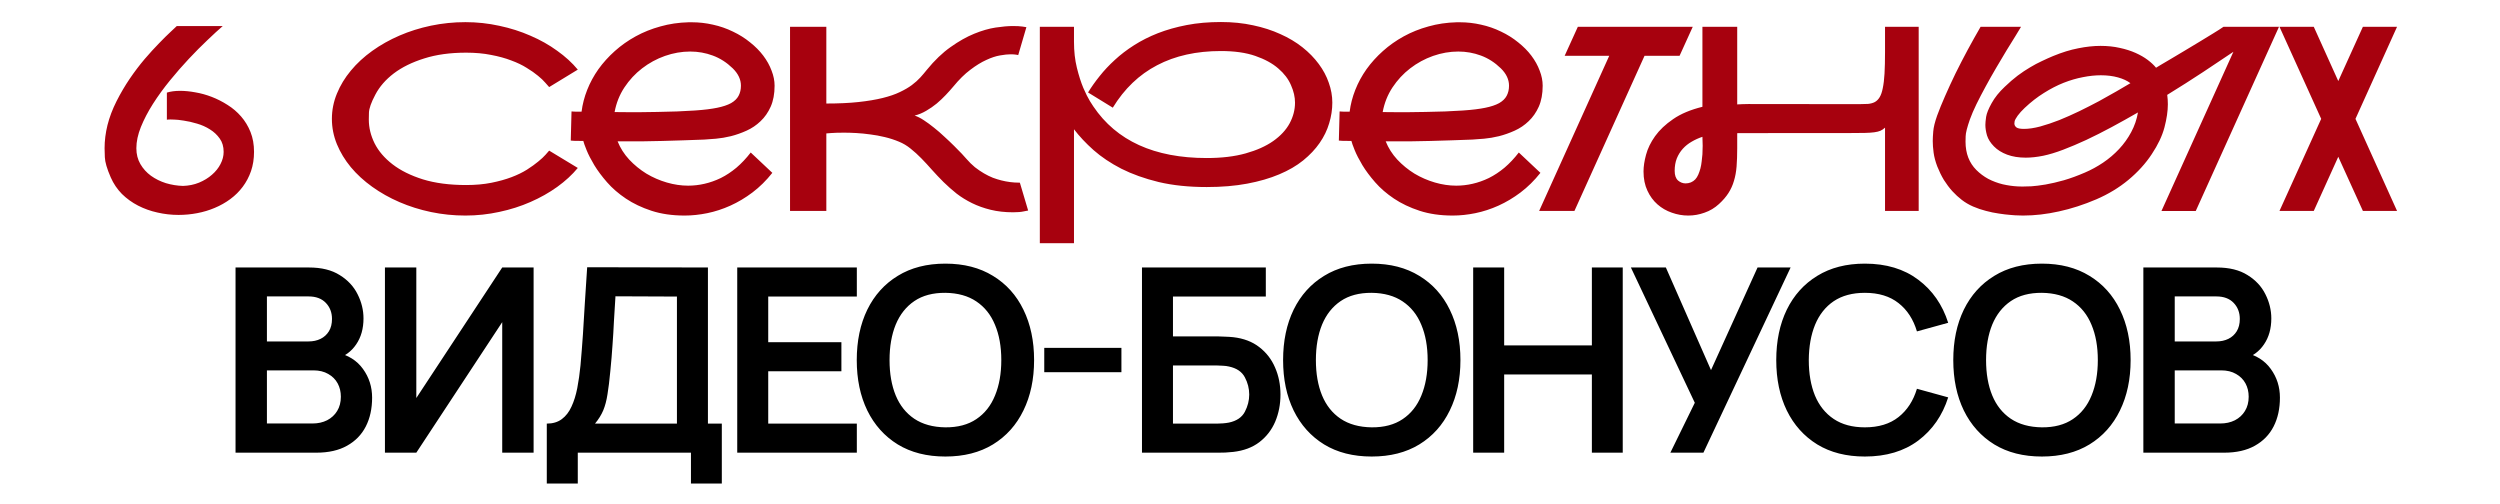
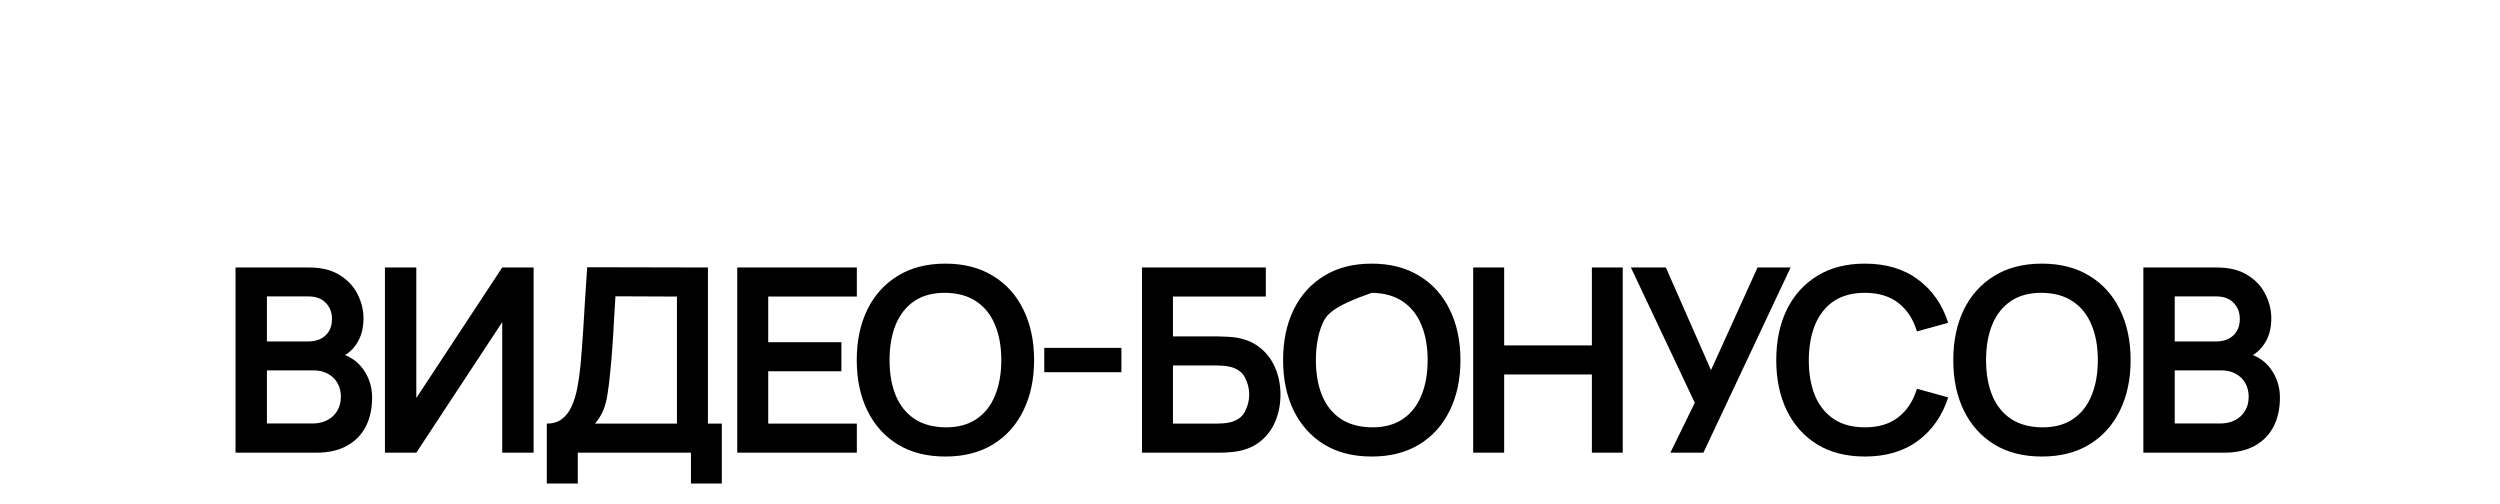
<svg xmlns="http://www.w3.org/2000/svg" width="486" height="98" viewBox="0 0 486 98" fill="none">
-   <path d="M49.384 29.525C49.384 30.876 49.188 32.121 48.798 33.261C48.407 34.384 47.87 35.401 47.187 36.312C46.519 37.208 45.714 38.005 44.77 38.705C43.842 39.389 42.833 39.958 41.742 40.414C40.668 40.87 39.529 41.212 38.324 41.44C37.136 41.667 35.932 41.781 34.711 41.781C33.328 41.781 31.96 41.627 30.609 41.317C29.275 41.024 28.021 40.577 26.85 39.975C25.678 39.372 24.628 38.616 23.7 37.704C22.789 36.776 22.064 35.702 21.527 34.481C20.795 32.805 20.412 31.495 20.38 30.551C20.347 29.607 20.331 29.029 20.331 28.817C20.331 27.352 20.518 25.855 20.893 24.325C21.283 22.779 21.869 21.233 22.65 19.686C23.432 18.14 24.286 16.684 25.214 15.316C26.158 13.933 27.126 12.655 28.119 11.483C29.128 10.312 30.064 9.286 30.927 8.407C31.789 7.512 32.53 6.78 33.148 6.21C33.783 5.624 34.19 5.242 34.369 5.062H43.305C42.475 5.779 41.482 6.69 40.326 7.797C39.171 8.887 37.966 10.1 36.713 11.435C35.476 12.753 34.247 14.161 33.026 15.658C31.806 17.156 30.707 18.669 29.73 20.199C28.77 21.713 27.989 23.21 27.387 24.691C26.801 26.156 26.508 27.532 26.508 28.817C26.508 29.973 26.768 30.998 27.289 31.894C27.81 32.789 28.494 33.546 29.34 34.164C30.203 34.783 31.171 35.263 32.245 35.605C33.336 35.93 34.442 36.109 35.565 36.142C36.688 36.109 37.73 35.898 38.69 35.507C39.667 35.1 40.505 34.587 41.205 33.969C41.921 33.35 42.475 32.658 42.865 31.894C43.272 31.112 43.476 30.323 43.476 29.525C43.476 28.5 43.223 27.637 42.719 26.938C42.214 26.221 41.579 25.627 40.815 25.155C40.05 24.667 39.211 24.293 38.3 24.032C37.388 23.756 36.526 23.56 35.712 23.446C34.898 23.316 34.296 23.251 33.905 23.251C33.531 23.235 33.287 23.227 33.173 23.227C32.798 23.227 32.554 23.243 32.44 23.275V18.002C33.157 17.774 34.019 17.66 35.028 17.66C35.94 17.66 36.925 17.758 37.982 17.953C39.04 18.132 40.098 18.425 41.156 18.832C42.214 19.239 43.24 19.76 44.232 20.395C45.225 21.013 46.104 21.762 46.869 22.641C47.634 23.52 48.245 24.529 48.7 25.668C49.156 26.807 49.384 28.093 49.384 29.525ZM112.323 32.65C111.233 33.969 109.898 35.198 108.319 36.337C106.757 37.46 105.023 38.437 103.119 39.267C101.231 40.097 99.213 40.74 97.064 41.195C94.916 41.667 92.719 41.903 90.473 41.903C88.194 41.903 85.964 41.675 83.783 41.22C81.618 40.764 79.576 40.121 77.655 39.291C75.735 38.461 73.969 37.468 72.357 36.312C70.746 35.157 69.363 33.887 68.207 32.504C67.051 31.104 66.148 29.615 65.497 28.036C64.846 26.441 64.52 24.797 64.52 23.105C64.52 21.412 64.846 19.776 65.497 18.197C66.148 16.602 67.051 15.113 68.207 13.729C69.363 12.33 70.746 11.052 72.357 9.896C73.969 8.741 75.735 7.748 77.655 6.918C79.576 6.088 81.618 5.445 83.783 4.989C85.964 4.534 88.194 4.306 90.473 4.306C92.719 4.306 94.916 4.542 97.064 5.014C99.213 5.469 101.231 6.112 103.119 6.942C105.023 7.756 106.757 8.733 108.319 9.872C109.898 10.995 111.233 12.216 112.323 13.534L106.757 16.928C106.61 16.749 106.358 16.464 106 16.073C105.658 15.666 105.186 15.219 104.584 14.73C103.982 14.226 103.249 13.713 102.387 13.192C101.54 12.655 100.539 12.175 99.384 11.752C98.245 11.312 96.942 10.954 95.478 10.678C94.029 10.385 92.409 10.238 90.619 10.238C87.527 10.238 84.809 10.613 82.465 11.361C80.121 12.094 78.152 13.062 76.557 14.267C74.978 15.471 73.782 16.846 72.968 18.393C72.154 19.922 71.739 21.102 71.723 21.933C71.706 22.763 71.698 23.202 71.698 23.251C71.698 24.814 72.073 26.352 72.821 27.865C73.586 29.379 74.75 30.738 76.312 31.942C77.875 33.147 79.844 34.123 82.221 34.872C84.613 35.605 87.413 35.971 90.619 35.971C92.426 35.971 94.061 35.824 95.526 35.531C96.991 35.238 98.301 34.872 99.457 34.433C100.613 33.993 101.614 33.505 102.46 32.968C103.323 32.414 104.047 31.894 104.633 31.405C105.235 30.917 105.707 30.477 106.049 30.087C106.391 29.696 106.627 29.428 106.757 29.281L112.323 32.65ZM150.141 33.602C148.969 35.084 147.683 36.353 146.283 37.411C144.9 38.453 143.467 39.307 141.986 39.975C140.505 40.642 139.008 41.13 137.494 41.44C135.98 41.749 134.516 41.903 133.1 41.903C130.691 41.903 128.542 41.594 126.654 40.976C124.766 40.357 123.106 39.568 121.674 38.607C120.242 37.647 119.021 36.589 118.012 35.434C117.003 34.278 116.173 33.163 115.521 32.089C114.87 30.998 114.374 30.03 114.032 29.184C113.69 28.337 113.479 27.743 113.397 27.401C112.519 27.385 111.916 27.377 111.591 27.377C111.265 27.361 111.054 27.344 110.956 27.328L111.103 21.664C111.119 21.664 111.151 21.664 111.2 21.664C111.265 21.664 111.363 21.672 111.493 21.689C111.64 21.689 111.835 21.697 112.079 21.713C112.34 21.713 112.665 21.713 113.056 21.713C113.235 20.281 113.601 18.865 114.154 17.465C114.708 16.065 115.432 14.73 116.327 13.461C117.239 12.191 118.305 11.011 119.525 9.921C120.746 8.83 122.097 7.878 123.578 7.064C125.059 6.251 126.662 5.608 128.388 5.136C130.113 4.647 131.936 4.379 133.856 4.33C134.068 4.33 134.28 4.33 134.491 4.33C135.875 4.33 137.242 4.485 138.593 4.794C139.944 5.087 141.238 5.535 142.475 6.137C143.712 6.723 144.826 7.423 145.819 8.236C146.828 9.034 147.683 9.896 148.383 10.824C149.083 11.752 149.62 12.72 149.994 13.729C150.385 14.722 150.58 15.699 150.58 16.659C150.58 18.238 150.328 19.597 149.823 20.736C149.319 21.859 148.66 22.803 147.846 23.568C147.048 24.333 146.145 24.944 145.136 25.399C144.127 25.855 143.109 26.213 142.084 26.474C141.075 26.718 140.115 26.881 139.203 26.962C138.292 27.043 137.527 27.1 136.908 27.133L136.273 27.157C135.281 27.19 134.133 27.23 132.831 27.279C131.545 27.312 130.186 27.352 128.754 27.401C127.322 27.434 126.044 27.458 124.921 27.475C123.814 27.475 122.903 27.475 122.187 27.475C121.47 27.475 120.762 27.475 120.062 27.475C120.583 28.777 121.332 29.957 122.309 31.015C123.301 32.073 124.416 32.984 125.653 33.749C126.907 34.498 128.233 35.075 129.633 35.482C131.033 35.889 132.416 36.093 133.783 36.093C134.841 36.093 135.899 35.971 136.957 35.727C138.031 35.482 139.089 35.108 140.131 34.603C141.173 34.083 142.182 33.415 143.158 32.602C144.135 31.771 145.062 30.787 145.941 29.648L150.141 33.602ZM142.45 13.29C141.278 12.151 139.984 11.321 138.568 10.8C137.169 10.279 135.704 10.019 134.174 10.019C132.53 10.019 130.894 10.303 129.267 10.873C127.655 11.443 126.174 12.248 124.823 13.29C123.489 14.315 122.341 15.552 121.381 17.001C120.437 18.433 119.802 20.028 119.477 21.786C120.404 21.802 121.332 21.811 122.26 21.811C122.732 21.811 123.432 21.811 124.359 21.811C125.303 21.794 126.443 21.778 127.777 21.762C129.128 21.729 130.406 21.697 131.61 21.664C132.815 21.615 133.905 21.558 134.882 21.493L135.248 21.469C136.892 21.355 138.275 21.184 139.398 20.956C140.521 20.728 141.425 20.427 142.108 20.053C142.792 19.662 143.28 19.19 143.573 18.637C143.882 18.067 144.037 17.408 144.037 16.659C144.037 15.455 143.508 14.332 142.45 13.29ZM187.86 30.868C188.397 31.487 188.951 32.032 189.521 32.504C190.106 32.96 190.692 33.358 191.278 33.7C191.864 34.042 192.442 34.327 193.012 34.555C193.581 34.766 194.127 34.937 194.647 35.067C195.803 35.36 196.951 35.507 198.09 35.507C198.139 35.507 198.196 35.507 198.261 35.507L199.872 40.927C199.807 40.943 199.514 41 198.993 41.098C198.489 41.212 197.805 41.269 196.942 41.269C195.347 41.269 193.891 41.106 192.572 40.78C191.254 40.455 190.049 40.023 188.959 39.486C187.868 38.949 186.868 38.331 185.956 37.631C185.061 36.915 184.215 36.166 183.417 35.385C182.636 34.603 181.895 33.822 181.195 33.041C180.495 32.243 179.804 31.495 179.12 30.795C178.437 30.095 177.737 29.46 177.021 28.891C176.321 28.321 175.572 27.873 174.774 27.548C173.879 27.174 172.951 26.872 171.991 26.645C171.047 26.417 170.111 26.246 169.184 26.132C168.256 26.002 167.353 25.912 166.474 25.863C165.611 25.814 164.822 25.79 164.105 25.79C163.048 25.79 162.209 25.814 161.591 25.863C161.233 25.88 160.915 25.904 160.639 25.936V41H153.583V5.209H160.639V20.126C163.031 20.126 165.123 20.028 166.913 19.833C168.703 19.638 170.258 19.377 171.576 19.052C172.895 18.726 174.009 18.344 174.921 17.904C175.849 17.465 176.63 17.009 177.265 16.537C177.916 16.049 178.469 15.552 178.925 15.048C179.381 14.543 179.796 14.055 180.17 13.583C181.684 11.727 183.23 10.246 184.809 9.14C186.387 8.017 187.917 7.154 189.398 6.552C190.88 5.95 192.263 5.551 193.549 5.355C194.851 5.16 195.966 5.062 196.894 5.062C197.675 5.062 198.293 5.095 198.749 5.16C199.221 5.225 199.481 5.266 199.53 5.282L197.943 10.702C197.829 10.67 197.699 10.645 197.553 10.629C197.292 10.58 196.926 10.556 196.454 10.556C195.901 10.556 195.217 10.629 194.403 10.775C193.606 10.906 192.719 11.199 191.742 11.654C190.766 12.094 189.732 12.729 188.642 13.559C187.551 14.372 186.444 15.463 185.321 16.83C184.898 17.335 184.41 17.88 183.856 18.466C183.319 19.035 182.733 19.589 182.099 20.126C181.464 20.647 180.78 21.119 180.048 21.542C179.332 21.965 178.583 22.274 177.802 22.47C178.323 22.633 178.909 22.925 179.56 23.349C180.211 23.772 180.878 24.26 181.562 24.814C182.245 25.351 182.921 25.936 183.588 26.571C184.271 27.19 184.898 27.784 185.468 28.354C186.037 28.907 186.534 29.412 186.957 29.867C187.38 30.323 187.681 30.657 187.86 30.868ZM237.348 4.281C239.577 4.281 241.661 4.493 243.598 4.916C245.535 5.323 247.3 5.893 248.896 6.625C250.507 7.341 251.939 8.196 253.192 9.188C254.446 10.181 255.504 11.264 256.366 12.435C257.229 13.591 257.88 14.812 258.319 16.098C258.775 17.367 259.003 18.653 259.003 19.955C259.003 21.29 258.799 22.624 258.393 23.959C258.002 25.294 257.383 26.571 256.537 27.792C255.707 28.996 254.641 30.128 253.339 31.186C252.053 32.227 250.499 33.13 248.676 33.895C246.869 34.66 244.794 35.263 242.45 35.702C240.123 36.142 237.502 36.361 234.589 36.361C231.106 36.361 227.989 36.036 225.238 35.385C222.504 34.717 220.087 33.855 217.987 32.797C215.904 31.723 214.105 30.518 212.592 29.184C211.094 27.849 209.825 26.498 208.783 25.131V47.274H202.143V5.209H208.783V8.114C208.783 9.97 208.97 11.654 209.345 13.168C209.719 14.682 210.134 15.984 210.59 17.074C211.062 18.165 211.493 19.027 211.884 19.662C212.274 20.281 212.494 20.622 212.543 20.688C217.051 27.377 224.4 30.722 234.589 30.722C237.486 30.722 240.009 30.421 242.157 29.818C244.306 29.216 246.088 28.419 247.504 27.426C248.936 26.417 250.002 25.269 250.702 23.983C251.402 22.681 251.752 21.338 251.752 19.955C251.752 18.865 251.492 17.733 250.971 16.561C250.466 15.373 249.644 14.291 248.505 13.315C247.366 12.322 245.876 11.508 244.037 10.873C242.214 10.238 239.984 9.921 237.348 9.921C232.579 9.921 228.445 10.841 224.945 12.68C221.446 14.503 218.573 17.253 216.327 20.932L211.518 17.977C212.152 16.936 212.901 15.878 213.764 14.804C214.626 13.713 215.611 12.663 216.718 11.654C217.825 10.629 219.07 9.677 220.453 8.798C221.853 7.903 223.399 7.121 225.092 6.454C226.801 5.787 228.673 5.258 230.707 4.867C232.742 4.477 234.955 4.281 237.348 4.281ZM299.457 33.602C298.285 35.084 296.999 36.353 295.6 37.411C294.216 38.453 292.784 39.307 291.303 39.975C289.822 40.642 288.324 41.13 286.811 41.44C285.297 41.749 283.832 41.903 282.416 41.903C280.007 41.903 277.859 41.594 275.971 40.976C274.083 40.357 272.423 39.568 270.99 38.607C269.558 37.647 268.337 36.589 267.328 35.434C266.319 34.278 265.489 33.163 264.838 32.089C264.187 30.998 263.69 30.03 263.349 29.184C263.007 28.337 262.795 27.743 262.714 27.401C261.835 27.385 261.233 27.377 260.907 27.377C260.582 27.361 260.37 27.344 260.272 27.328L260.419 21.664C260.435 21.664 260.468 21.664 260.517 21.664C260.582 21.664 260.679 21.672 260.81 21.689C260.956 21.689 261.151 21.697 261.396 21.713C261.656 21.713 261.981 21.713 262.372 21.713C262.551 20.281 262.917 18.865 263.471 17.465C264.024 16.065 264.748 14.73 265.644 13.461C266.555 12.191 267.621 11.011 268.842 9.921C270.062 8.83 271.413 7.878 272.895 7.064C274.376 6.251 275.979 5.608 277.704 5.136C279.429 4.647 281.252 4.379 283.173 4.33C283.384 4.33 283.596 4.33 283.808 4.33C285.191 4.33 286.558 4.485 287.909 4.794C289.26 5.087 290.554 5.535 291.791 6.137C293.028 6.723 294.143 7.423 295.136 8.236C296.145 9.034 296.999 9.896 297.699 10.824C298.399 11.752 298.936 12.72 299.311 13.729C299.701 14.722 299.896 15.699 299.896 16.659C299.896 18.238 299.644 19.597 299.14 20.736C298.635 21.859 297.976 22.803 297.162 23.568C296.365 24.333 295.461 24.944 294.452 25.399C293.443 25.855 292.426 26.213 291.4 26.474C290.391 26.718 289.431 26.881 288.52 26.962C287.608 27.043 286.843 27.1 286.225 27.133L285.59 27.157C284.597 27.19 283.45 27.23 282.147 27.279C280.862 27.312 279.503 27.352 278.07 27.401C276.638 27.434 275.36 27.458 274.237 27.475C273.131 27.475 272.219 27.475 271.503 27.475C270.787 27.475 270.079 27.475 269.379 27.475C269.9 28.777 270.648 29.957 271.625 31.015C272.618 32.073 273.733 32.984 274.97 33.749C276.223 34.498 277.549 35.075 278.949 35.482C280.349 35.889 281.732 36.093 283.1 36.093C284.158 36.093 285.215 35.971 286.273 35.727C287.348 35.482 288.406 35.108 289.447 34.603C290.489 34.083 291.498 33.415 292.475 32.602C293.451 31.771 294.379 30.787 295.258 29.648L299.457 33.602ZM291.767 13.29C290.595 12.151 289.301 11.321 287.885 10.8C286.485 10.279 285.02 10.019 283.49 10.019C281.846 10.019 280.211 10.303 278.583 10.873C276.972 11.443 275.491 12.248 274.14 13.29C272.805 14.315 271.658 15.552 270.697 17.001C269.753 18.433 269.118 20.028 268.793 21.786C269.721 21.802 270.648 21.811 271.576 21.811C272.048 21.811 272.748 21.811 273.676 21.811C274.62 21.794 275.759 21.778 277.094 21.762C278.445 21.729 279.722 21.697 280.927 21.664C282.131 21.615 283.222 21.558 284.198 21.493L284.564 21.469C286.208 21.355 287.592 21.184 288.715 20.956C289.838 20.728 290.741 20.427 291.425 20.053C292.108 19.662 292.597 19.19 292.89 18.637C293.199 18.067 293.354 17.408 293.354 16.659C293.354 15.455 292.825 14.332 291.767 13.29ZM326.508 10.849H319.696L306.073 41H299.213L312.836 10.849H304.169L306.732 5.209H329.071L326.508 10.849ZM372.992 5.209V41H366.449V24.814C366.173 25.074 365.871 25.277 365.546 25.424C365.237 25.554 364.838 25.652 364.35 25.717C363.861 25.782 363.251 25.823 362.519 25.839C361.802 25.855 360.891 25.863 359.784 25.863H349.115C345.795 25.88 341.994 25.888 337.714 25.888V28.817C337.714 30.136 337.673 31.316 337.592 32.357C337.51 33.383 337.34 34.319 337.079 35.165C336.835 36.011 336.477 36.801 336.005 37.533C335.549 38.249 334.939 38.957 334.174 39.657C333.344 40.422 332.408 40.984 331.366 41.342C330.341 41.716 329.283 41.903 328.192 41.903C327.102 41.903 326.036 41.716 324.994 41.342C323.952 40.984 323.025 40.447 322.211 39.73C321.397 39.014 320.746 38.127 320.258 37.069C319.753 35.995 319.501 34.75 319.501 33.334C319.501 32.374 319.664 31.291 319.989 30.087C320.315 28.866 320.901 27.662 321.747 26.474C322.61 25.269 323.782 24.162 325.263 23.153C326.744 22.128 328.64 21.33 330.951 20.761V5.209H337.714V20.297C338.104 20.264 338.454 20.248 338.764 20.248C339.073 20.232 339.447 20.224 339.887 20.224L361.396 20.248C362.063 20.248 362.649 20.232 363.153 20.199C363.658 20.15 364.097 20.028 364.472 19.833C364.846 19.621 365.155 19.312 365.399 18.905C365.66 18.482 365.863 17.896 366.01 17.148C366.173 16.383 366.286 15.43 366.352 14.291C366.417 13.152 366.449 11.76 366.449 10.116V5.209H372.992ZM329.56 34.872C329.787 34.628 329.983 34.319 330.146 33.944C330.308 33.57 330.447 33.171 330.561 32.748C330.674 32.309 330.756 31.853 330.805 31.381C330.87 30.909 330.919 30.445 330.951 29.989C330.984 29.452 331 28.899 331 28.329C331 27.759 330.984 27.182 330.951 26.596C330.219 26.84 329.519 27.157 328.852 27.548C328.201 27.922 327.631 28.378 327.143 28.915C326.654 29.452 326.264 30.079 325.971 30.795C325.694 31.511 325.556 32.317 325.556 33.212C325.556 34.075 325.775 34.701 326.215 35.092C326.654 35.466 327.143 35.653 327.68 35.653C328.038 35.653 328.38 35.588 328.705 35.458C329.047 35.312 329.332 35.116 329.56 34.872ZM443.036 5.209L426.85 41.024H420.185L434.174 10.067C432.449 11.239 430.487 12.55 428.29 13.998C426.093 15.447 423.765 16.928 421.308 18.441C421.389 19.044 421.43 19.654 421.43 20.273C421.43 21.591 421.21 23.088 420.771 24.765C420.331 26.425 419.509 28.158 418.305 29.965C417.117 31.771 415.603 33.44 413.764 34.97C411.941 36.483 409.857 37.745 407.514 38.754C405.072 39.796 402.655 40.577 400.263 41.098C397.87 41.635 395.543 41.903 393.28 41.903C393.183 41.903 392.914 41.895 392.475 41.879C392.035 41.879 391.482 41.846 390.814 41.781C390.147 41.732 389.398 41.643 388.568 41.513C387.755 41.399 386.924 41.228 386.078 41C385.232 40.788 384.394 40.504 383.563 40.145C382.75 39.787 382.017 39.356 381.366 38.852C380.748 38.38 380.137 37.818 379.535 37.167C378.949 36.516 378.404 35.792 377.899 34.994C377.411 34.18 376.98 33.301 376.605 32.357C376.247 31.413 376.011 30.526 375.897 29.696C375.784 28.85 375.727 28.093 375.727 27.426C375.727 26.97 375.759 26.343 375.824 25.546C375.889 24.732 376.142 23.707 376.581 22.47C376.988 21.347 377.501 20.085 378.119 18.686C378.738 17.27 379.413 15.805 380.146 14.291C380.894 12.777 381.684 11.247 382.514 9.701C383.36 8.139 384.198 6.641 385.028 5.209H392.89C392.646 5.632 392.271 6.251 391.767 7.064C391.262 7.862 390.692 8.782 390.058 9.823C389.423 10.865 388.756 11.988 388.056 13.192C387.356 14.38 386.68 15.577 386.029 16.781C385.378 17.969 384.776 19.125 384.223 20.248C383.686 21.355 383.262 22.34 382.953 23.202C382.416 24.732 382.139 25.823 382.123 26.474C382.107 27.125 382.099 27.483 382.099 27.548C382.099 28.687 382.278 29.721 382.636 30.648C382.994 31.56 383.515 32.357 384.198 33.041C384.882 33.725 385.655 34.302 386.518 34.774C387.396 35.23 388.332 35.58 389.325 35.824C390.318 36.052 391.295 36.19 392.255 36.239C392.532 36.255 392.825 36.264 393.134 36.264C393.606 36.264 394.2 36.247 394.916 36.215C395.648 36.166 396.56 36.052 397.65 35.873C398.757 35.678 399.945 35.401 401.215 35.043C402.501 34.669 403.86 34.172 405.292 33.554C406.513 33.033 407.693 32.39 408.832 31.625C409.988 30.844 411.029 29.957 411.957 28.964C412.885 27.971 413.666 26.881 414.301 25.692C414.952 24.488 415.391 23.21 415.619 21.859C413.894 22.852 412.185 23.804 410.492 24.716C408.799 25.627 407.156 26.457 405.561 27.206C403.982 27.939 402.484 28.573 401.068 29.11C399.652 29.648 398.358 30.038 397.187 30.282C395.966 30.526 394.843 30.648 393.817 30.648C392.434 30.648 391.221 30.453 390.18 30.062C389.138 29.672 388.284 29.135 387.616 28.451C386.949 27.768 386.501 27.06 386.273 26.327C386.062 25.578 385.956 24.895 385.956 24.276C385.956 23.918 386.005 23.398 386.103 22.714C386.216 22.014 386.575 21.127 387.177 20.053C387.779 18.962 388.625 17.904 389.716 16.879C390.578 16.049 391.417 15.325 392.23 14.706C393.061 14.088 393.866 13.55 394.647 13.095C395.429 12.623 396.194 12.216 396.942 11.874C397.691 11.516 398.415 11.19 399.115 10.898C400.857 10.181 402.493 9.677 404.022 9.384C405.552 9.075 406.993 8.92 408.344 8.92C409.695 8.92 410.94 9.05 412.079 9.311C413.218 9.555 414.244 9.88 415.155 10.287C416.067 10.694 416.856 11.15 417.523 11.654C418.191 12.159 418.728 12.663 419.135 13.168C419.216 13.103 419.525 12.916 420.062 12.606C420.616 12.281 421.291 11.882 422.089 11.41C422.903 10.922 423.79 10.393 424.75 9.823C425.727 9.237 426.687 8.66 427.631 8.09C428.575 7.52 429.454 6.983 430.268 6.479C431.098 5.974 431.757 5.551 432.245 5.209H443.036ZM414.154 16.171C413.536 15.699 412.73 15.325 411.737 15.048C410.744 14.771 409.63 14.633 408.393 14.633C407.302 14.633 406.146 14.755 404.926 14.999C403.705 15.227 402.452 15.593 401.166 16.098C399.896 16.602 398.619 17.261 397.333 18.075C396.047 18.873 394.802 19.841 393.598 20.98C393.044 21.501 392.589 22.006 392.23 22.494C391.889 22.982 391.693 23.34 391.645 23.568C391.612 23.796 391.596 23.943 391.596 24.008C391.596 24.301 391.726 24.553 391.986 24.765C392.247 24.96 392.735 25.058 393.451 25.058C394.379 25.058 395.429 24.903 396.601 24.594C397.789 24.268 399.026 23.853 400.312 23.349C401.597 22.828 402.899 22.25 404.218 21.615C405.552 20.964 406.83 20.313 408.051 19.662C409.271 18.995 410.403 18.36 411.444 17.758C412.502 17.139 413.406 16.61 414.154 16.171ZM457.904 23.105L465.985 41H459.345L454.56 30.477L449.799 41H443.134L451.239 23.105L443.134 5.209H449.799L454.56 15.756L459.345 5.209H465.985L457.904 23.105Z" fill="#A7010E" />
-   <path d="M45.789 88V52H60.064C62.497 52 64.489 52.492 66.039 53.475C67.606 54.442 68.764 55.683 69.514 57.2C70.281 58.717 70.664 60.283 70.664 61.9C70.664 63.883 70.189 65.567 69.239 66.95C68.306 68.333 67.031 69.267 65.414 69.75V68.5C67.681 69.017 69.397 70.092 70.564 71.725C71.747 73.358 72.339 75.217 72.339 77.3C72.339 79.433 71.931 81.3 71.114 82.9C70.297 84.5 69.081 85.75 67.464 86.65C65.864 87.55 63.881 88 61.514 88H45.789ZM51.889 82.325H60.764C61.814 82.325 62.756 82.117 63.589 81.7C64.422 81.267 65.072 80.667 65.539 79.9C66.022 79.117 66.264 78.192 66.264 77.125C66.264 76.158 66.056 75.292 65.639 74.525C65.222 73.758 64.614 73.15 63.814 72.7C63.014 72.233 62.056 72 60.939 72H51.889V82.325ZM51.889 66.375H59.989C60.856 66.375 61.631 66.208 62.314 65.875C62.997 65.542 63.539 65.05 63.939 64.4C64.339 63.75 64.539 62.95 64.539 62C64.539 60.75 64.139 59.708 63.339 58.875C62.539 58.042 61.422 57.625 59.989 57.625H51.889V66.375ZM103.732 88H97.632V62.625L80.932 88H74.832V52H80.932V77.375L97.632 52H103.732V88ZM106.296 94V82.35C107.462 82.35 108.437 82.058 109.221 81.475C110.004 80.892 110.629 80.083 111.096 79.05C111.579 78.017 111.954 76.817 112.221 75.45C112.487 74.067 112.696 72.6 112.846 71.05C113.029 69 113.187 66.992 113.321 65.025C113.454 63.042 113.579 60.992 113.696 58.875C113.829 56.742 113.979 54.433 114.146 51.95L137.621 52V82.35H140.321V94H134.321V88H112.321V94H106.296ZM115.671 82.35H131.596V57.65L119.646 57.6C119.529 59.35 119.429 60.983 119.346 62.5C119.279 64 119.187 65.525 119.071 67.075C118.971 68.625 118.829 70.317 118.646 72.15C118.479 73.95 118.296 75.45 118.096 76.65C117.912 77.85 117.637 78.892 117.271 79.775C116.904 80.642 116.371 81.5 115.671 82.35ZM143.318 88V52H166.568V57.65H149.343V66.525H163.568V72.175H149.343V82.35H166.568V88H143.318ZM183.778 88.75C180.178 88.75 177.094 87.967 174.528 86.4C171.961 84.817 169.986 82.617 168.603 79.8C167.236 76.983 166.553 73.717 166.553 70C166.553 66.283 167.236 63.017 168.603 60.2C169.986 57.383 171.961 55.192 174.528 53.625C177.094 52.042 180.178 51.25 183.778 51.25C187.378 51.25 190.461 52.042 193.028 53.625C195.611 55.192 197.586 57.383 198.953 60.2C200.336 63.017 201.028 66.283 201.028 70C201.028 73.717 200.336 76.983 198.953 79.8C197.586 82.617 195.611 84.817 193.028 86.4C190.461 87.967 187.378 88.75 183.778 88.75ZM183.778 83.075C186.194 83.092 188.203 82.558 189.803 81.475C191.419 80.392 192.628 78.867 193.428 76.9C194.244 74.933 194.653 72.633 194.653 70C194.653 67.367 194.244 65.083 193.428 63.15C192.628 61.2 191.419 59.683 189.803 58.6C188.203 57.517 186.194 56.958 183.778 56.925C181.361 56.908 179.353 57.442 177.753 58.525C176.153 59.608 174.944 61.133 174.128 63.1C173.328 65.067 172.928 67.367 172.928 70C172.928 72.633 173.328 74.925 174.128 76.875C174.928 78.808 176.128 80.317 177.728 81.4C179.344 82.483 181.361 83.042 183.778 83.075ZM203.004 72.35V67.625H218.004V72.35H203.004ZM222 88V52H246.075V57.65H228.025V65.4H236.875C237.208 65.4 237.65 65.417 238.2 65.45C238.767 65.467 239.283 65.5 239.75 65.55C241.767 65.783 243.45 66.425 244.8 67.475C246.167 68.525 247.192 69.85 247.875 71.45C248.575 73.05 248.925 74.8 248.925 76.7C248.925 78.6 248.583 80.358 247.9 81.975C247.217 83.575 246.192 84.9 244.825 85.95C243.475 86.983 241.783 87.617 239.75 87.85C239.283 87.9 238.775 87.942 238.225 87.975C237.675 87.992 237.225 88 236.875 88H222ZM228.025 82.35H236.625C236.958 82.35 237.333 82.333 237.75 82.3C238.167 82.267 238.55 82.217 238.9 82.15C240.4 81.833 241.433 81.133 242 80.05C242.567 78.967 242.85 77.85 242.85 76.7C242.85 75.533 242.567 74.417 242 73.35C241.433 72.267 240.4 71.567 238.9 71.25C238.55 71.167 238.167 71.117 237.75 71.1C237.333 71.067 236.958 71.05 236.625 71.05H228.025V82.35ZM266.659 88.75C263.059 88.75 259.975 87.967 257.409 86.4C254.842 84.817 252.867 82.617 251.484 79.8C250.117 76.983 249.434 73.717 249.434 70C249.434 66.283 250.117 63.017 251.484 60.2C252.867 57.383 254.842 55.192 257.409 53.625C259.975 52.042 263.059 51.25 266.659 51.25C270.259 51.25 273.342 52.042 275.909 53.625C278.492 55.192 280.467 57.383 281.834 60.2C283.217 63.017 283.909 66.283 283.909 70C283.909 73.717 283.217 76.983 281.834 79.8C280.467 82.617 278.492 84.817 275.909 86.4C273.342 87.967 270.259 88.75 266.659 88.75ZM266.659 83.075C269.075 83.092 271.084 82.558 272.684 81.475C274.3 80.392 275.509 78.867 276.309 76.9C277.125 74.933 277.534 72.633 277.534 70C277.534 67.367 277.125 65.083 276.309 63.15C275.509 61.2 274.3 59.683 272.684 58.6C271.084 57.517 269.075 56.958 266.659 56.925C264.242 56.908 262.234 57.442 260.634 58.525C259.034 59.608 257.825 61.133 257.009 63.1C256.209 65.067 255.809 67.367 255.809 70C255.809 72.633 256.209 74.925 257.009 76.875C257.809 78.808 259.009 80.317 260.609 81.4C262.225 82.483 264.242 83.042 266.659 83.075ZM286.385 88V52H292.41V67.15H309.46V52H315.46V88H309.46V72.8H292.41V88H286.385ZM324.719 88L329.469 78.3L317.044 52H323.844L332.619 71.95L341.669 52H348.094L331.144 88H324.719ZM362.528 88.75C358.928 88.75 355.844 87.967 353.278 86.4C350.711 84.817 348.736 82.617 347.353 79.8C345.986 76.983 345.303 73.717 345.303 70C345.303 66.283 345.986 63.017 347.353 60.2C348.736 57.383 350.711 55.192 353.278 53.625C355.844 52.042 358.928 51.25 362.528 51.25C366.678 51.25 370.136 52.292 372.903 54.375C375.669 56.442 377.611 59.233 378.728 62.75L372.653 64.425C371.953 62.075 370.761 60.242 369.078 58.925C367.394 57.592 365.211 56.925 362.528 56.925C360.111 56.925 358.094 57.467 356.478 58.55C354.878 59.633 353.669 61.158 352.853 63.125C352.053 65.075 351.644 67.367 351.628 70C351.628 72.633 352.028 74.933 352.828 76.9C353.644 78.85 354.861 80.367 356.478 81.45C358.094 82.533 360.111 83.075 362.528 83.075C365.211 83.075 367.394 82.408 369.078 81.075C370.761 79.742 371.953 77.908 372.653 75.575L378.728 77.25C377.611 80.767 375.669 83.567 372.903 85.65C370.136 87.717 366.678 88.75 362.528 88.75ZM396.942 88.75C393.342 88.75 390.258 87.967 387.692 86.4C385.125 84.817 383.15 82.617 381.767 79.8C380.4 76.983 379.717 73.717 379.717 70C379.717 66.283 380.4 63.017 381.767 60.2C383.15 57.383 385.125 55.192 387.692 53.625C390.258 52.042 393.342 51.25 396.942 51.25C400.542 51.25 403.625 52.042 406.192 53.625C408.775 55.192 410.75 57.383 412.117 60.2C413.5 63.017 414.192 66.283 414.192 70C414.192 73.717 413.5 76.983 412.117 79.8C410.75 82.617 408.775 84.817 406.192 86.4C403.625 87.967 400.542 88.75 396.942 88.75ZM396.942 83.075C399.358 83.092 401.367 82.558 402.967 81.475C404.583 80.392 405.792 78.867 406.592 76.9C407.408 74.933 407.817 72.633 407.817 70C407.817 67.367 407.408 65.083 406.592 63.15C405.792 61.2 404.583 59.683 402.967 58.6C401.367 57.517 399.358 56.958 396.942 56.925C394.525 56.908 392.517 57.442 390.917 58.525C389.317 59.608 388.108 61.133 387.292 63.1C386.492 65.067 386.092 67.367 386.092 70C386.092 72.633 386.492 74.925 387.292 76.875C388.092 78.808 389.292 80.317 390.892 81.4C392.508 82.483 394.525 83.042 396.942 83.075ZM416.668 88V52H430.943C433.376 52 435.368 52.492 436.918 53.475C438.485 54.442 439.643 55.683 440.393 57.2C441.16 58.717 441.543 60.283 441.543 61.9C441.543 63.883 441.068 65.567 440.118 66.95C439.185 68.333 437.91 69.267 436.293 69.75V68.5C438.56 69.017 440.276 70.092 441.443 71.725C442.626 73.358 443.218 75.217 443.218 77.3C443.218 79.433 442.81 81.3 441.993 82.9C441.176 84.5 439.96 85.75 438.343 86.65C436.743 87.55 434.76 88 432.393 88H416.668ZM422.768 82.325H431.643C432.693 82.325 433.635 82.117 434.468 81.7C435.301 81.267 435.951 80.667 436.418 79.9C436.901 79.117 437.143 78.192 437.143 77.125C437.143 76.158 436.935 75.292 436.518 74.525C436.101 73.758 435.493 73.15 434.693 72.7C433.893 72.233 432.935 72 431.818 72H422.768V82.325ZM422.768 66.375H430.868C431.735 66.375 432.51 66.208 433.193 65.875C433.876 65.542 434.418 65.05 434.818 64.4C435.218 63.75 435.418 62.95 435.418 62C435.418 60.75 435.018 59.708 434.218 58.875C433.418 58.042 432.301 57.625 430.868 57.625H422.768V66.375Z" fill="black" />
+   <path d="M45.789 88V52H60.064C62.497 52 64.489 52.492 66.039 53.475C67.606 54.442 68.764 55.683 69.514 57.2C70.281 58.717 70.664 60.283 70.664 61.9C70.664 63.883 70.189 65.567 69.239 66.95C68.306 68.333 67.031 69.267 65.414 69.75V68.5C67.681 69.017 69.397 70.092 70.564 71.725C71.747 73.358 72.339 75.217 72.339 77.3C72.339 79.433 71.931 81.3 71.114 82.9C70.297 84.5 69.081 85.75 67.464 86.65C65.864 87.55 63.881 88 61.514 88H45.789ZM51.889 82.325H60.764C61.814 82.325 62.756 82.117 63.589 81.7C64.422 81.267 65.072 80.667 65.539 79.9C66.022 79.117 66.264 78.192 66.264 77.125C66.264 76.158 66.056 75.292 65.639 74.525C65.222 73.758 64.614 73.15 63.814 72.7C63.014 72.233 62.056 72 60.939 72H51.889V82.325ZM51.889 66.375H59.989C60.856 66.375 61.631 66.208 62.314 65.875C62.997 65.542 63.539 65.05 63.939 64.4C64.339 63.75 64.539 62.95 64.539 62C64.539 60.75 64.139 59.708 63.339 58.875C62.539 58.042 61.422 57.625 59.989 57.625H51.889V66.375ZM103.732 88H97.632V62.625L80.932 88H74.832V52H80.932V77.375L97.632 52H103.732V88ZM106.296 94V82.35C107.462 82.35 108.437 82.058 109.221 81.475C110.004 80.892 110.629 80.083 111.096 79.05C111.579 78.017 111.954 76.817 112.221 75.45C112.487 74.067 112.696 72.6 112.846 71.05C113.029 69 113.187 66.992 113.321 65.025C113.454 63.042 113.579 60.992 113.696 58.875C113.829 56.742 113.979 54.433 114.146 51.95L137.621 52V82.35H140.321V94H134.321V88H112.321V94H106.296ZM115.671 82.35H131.596V57.65L119.646 57.6C119.529 59.35 119.429 60.983 119.346 62.5C119.279 64 119.187 65.525 119.071 67.075C118.971 68.625 118.829 70.317 118.646 72.15C118.479 73.95 118.296 75.45 118.096 76.65C117.912 77.85 117.637 78.892 117.271 79.775C116.904 80.642 116.371 81.5 115.671 82.35ZM143.318 88V52H166.568V57.65H149.343V66.525H163.568V72.175H149.343V82.35H166.568V88H143.318ZM183.778 88.75C180.178 88.75 177.094 87.967 174.528 86.4C171.961 84.817 169.986 82.617 168.603 79.8C167.236 76.983 166.553 73.717 166.553 70C166.553 66.283 167.236 63.017 168.603 60.2C169.986 57.383 171.961 55.192 174.528 53.625C177.094 52.042 180.178 51.25 183.778 51.25C187.378 51.25 190.461 52.042 193.028 53.625C195.611 55.192 197.586 57.383 198.953 60.2C200.336 63.017 201.028 66.283 201.028 70C201.028 73.717 200.336 76.983 198.953 79.8C197.586 82.617 195.611 84.817 193.028 86.4C190.461 87.967 187.378 88.75 183.778 88.75ZM183.778 83.075C186.194 83.092 188.203 82.558 189.803 81.475C191.419 80.392 192.628 78.867 193.428 76.9C194.244 74.933 194.653 72.633 194.653 70C194.653 67.367 194.244 65.083 193.428 63.15C192.628 61.2 191.419 59.683 189.803 58.6C188.203 57.517 186.194 56.958 183.778 56.925C181.361 56.908 179.353 57.442 177.753 58.525C176.153 59.608 174.944 61.133 174.128 63.1C173.328 65.067 172.928 67.367 172.928 70C172.928 72.633 173.328 74.925 174.128 76.875C174.928 78.808 176.128 80.317 177.728 81.4C179.344 82.483 181.361 83.042 183.778 83.075ZM203.004 72.35V67.625H218.004V72.35H203.004ZM222 88V52H246.075V57.65H228.025V65.4H236.875C237.208 65.4 237.65 65.417 238.2 65.45C238.767 65.467 239.283 65.5 239.75 65.55C241.767 65.783 243.45 66.425 244.8 67.475C246.167 68.525 247.192 69.85 247.875 71.45C248.575 73.05 248.925 74.8 248.925 76.7C248.925 78.6 248.583 80.358 247.9 81.975C247.217 83.575 246.192 84.9 244.825 85.95C243.475 86.983 241.783 87.617 239.75 87.85C239.283 87.9 238.775 87.942 238.225 87.975C237.675 87.992 237.225 88 236.875 88H222ZM228.025 82.35H236.625C236.958 82.35 237.333 82.333 237.75 82.3C238.167 82.267 238.55 82.217 238.9 82.15C240.4 81.833 241.433 81.133 242 80.05C242.567 78.967 242.85 77.85 242.85 76.7C242.85 75.533 242.567 74.417 242 73.35C241.433 72.267 240.4 71.567 238.9 71.25C238.55 71.167 238.167 71.117 237.75 71.1C237.333 71.067 236.958 71.05 236.625 71.05H228.025V82.35ZM266.659 88.75C263.059 88.75 259.975 87.967 257.409 86.4C254.842 84.817 252.867 82.617 251.484 79.8C250.117 76.983 249.434 73.717 249.434 70C249.434 66.283 250.117 63.017 251.484 60.2C252.867 57.383 254.842 55.192 257.409 53.625C259.975 52.042 263.059 51.25 266.659 51.25C270.259 51.25 273.342 52.042 275.909 53.625C278.492 55.192 280.467 57.383 281.834 60.2C283.217 63.017 283.909 66.283 283.909 70C283.909 73.717 283.217 76.983 281.834 79.8C280.467 82.617 278.492 84.817 275.909 86.4C273.342 87.967 270.259 88.75 266.659 88.75ZM266.659 83.075C269.075 83.092 271.084 82.558 272.684 81.475C274.3 80.392 275.509 78.867 276.309 76.9C277.125 74.933 277.534 72.633 277.534 70C277.534 67.367 277.125 65.083 276.309 63.15C275.509 61.2 274.3 59.683 272.684 58.6C271.084 57.517 269.075 56.958 266.659 56.925C259.034 59.608 257.825 61.133 257.009 63.1C256.209 65.067 255.809 67.367 255.809 70C255.809 72.633 256.209 74.925 257.009 76.875C257.809 78.808 259.009 80.317 260.609 81.4C262.225 82.483 264.242 83.042 266.659 83.075ZM286.385 88V52H292.41V67.15H309.46V52H315.46V88H309.46V72.8H292.41V88H286.385ZM324.719 88L329.469 78.3L317.044 52H323.844L332.619 71.95L341.669 52H348.094L331.144 88H324.719ZM362.528 88.75C358.928 88.75 355.844 87.967 353.278 86.4C350.711 84.817 348.736 82.617 347.353 79.8C345.986 76.983 345.303 73.717 345.303 70C345.303 66.283 345.986 63.017 347.353 60.2C348.736 57.383 350.711 55.192 353.278 53.625C355.844 52.042 358.928 51.25 362.528 51.25C366.678 51.25 370.136 52.292 372.903 54.375C375.669 56.442 377.611 59.233 378.728 62.75L372.653 64.425C371.953 62.075 370.761 60.242 369.078 58.925C367.394 57.592 365.211 56.925 362.528 56.925C360.111 56.925 358.094 57.467 356.478 58.55C354.878 59.633 353.669 61.158 352.853 63.125C352.053 65.075 351.644 67.367 351.628 70C351.628 72.633 352.028 74.933 352.828 76.9C353.644 78.85 354.861 80.367 356.478 81.45C358.094 82.533 360.111 83.075 362.528 83.075C365.211 83.075 367.394 82.408 369.078 81.075C370.761 79.742 371.953 77.908 372.653 75.575L378.728 77.25C377.611 80.767 375.669 83.567 372.903 85.65C370.136 87.717 366.678 88.75 362.528 88.75ZM396.942 88.75C393.342 88.75 390.258 87.967 387.692 86.4C385.125 84.817 383.15 82.617 381.767 79.8C380.4 76.983 379.717 73.717 379.717 70C379.717 66.283 380.4 63.017 381.767 60.2C383.15 57.383 385.125 55.192 387.692 53.625C390.258 52.042 393.342 51.25 396.942 51.25C400.542 51.25 403.625 52.042 406.192 53.625C408.775 55.192 410.75 57.383 412.117 60.2C413.5 63.017 414.192 66.283 414.192 70C414.192 73.717 413.5 76.983 412.117 79.8C410.75 82.617 408.775 84.817 406.192 86.4C403.625 87.967 400.542 88.75 396.942 88.75ZM396.942 83.075C399.358 83.092 401.367 82.558 402.967 81.475C404.583 80.392 405.792 78.867 406.592 76.9C407.408 74.933 407.817 72.633 407.817 70C407.817 67.367 407.408 65.083 406.592 63.15C405.792 61.2 404.583 59.683 402.967 58.6C401.367 57.517 399.358 56.958 396.942 56.925C394.525 56.908 392.517 57.442 390.917 58.525C389.317 59.608 388.108 61.133 387.292 63.1C386.492 65.067 386.092 67.367 386.092 70C386.092 72.633 386.492 74.925 387.292 76.875C388.092 78.808 389.292 80.317 390.892 81.4C392.508 82.483 394.525 83.042 396.942 83.075ZM416.668 88V52H430.943C433.376 52 435.368 52.492 436.918 53.475C438.485 54.442 439.643 55.683 440.393 57.2C441.16 58.717 441.543 60.283 441.543 61.9C441.543 63.883 441.068 65.567 440.118 66.95C439.185 68.333 437.91 69.267 436.293 69.75V68.5C438.56 69.017 440.276 70.092 441.443 71.725C442.626 73.358 443.218 75.217 443.218 77.3C443.218 79.433 442.81 81.3 441.993 82.9C441.176 84.5 439.96 85.75 438.343 86.65C436.743 87.55 434.76 88 432.393 88H416.668ZM422.768 82.325H431.643C432.693 82.325 433.635 82.117 434.468 81.7C435.301 81.267 435.951 80.667 436.418 79.9C436.901 79.117 437.143 78.192 437.143 77.125C437.143 76.158 436.935 75.292 436.518 74.525C436.101 73.758 435.493 73.15 434.693 72.7C433.893 72.233 432.935 72 431.818 72H422.768V82.325ZM422.768 66.375H430.868C431.735 66.375 432.51 66.208 433.193 65.875C433.876 65.542 434.418 65.05 434.818 64.4C435.218 63.75 435.418 62.95 435.418 62C435.418 60.75 435.018 59.708 434.218 58.875C433.418 58.042 432.301 57.625 430.868 57.625H422.768V66.375Z" fill="black" />
</svg>